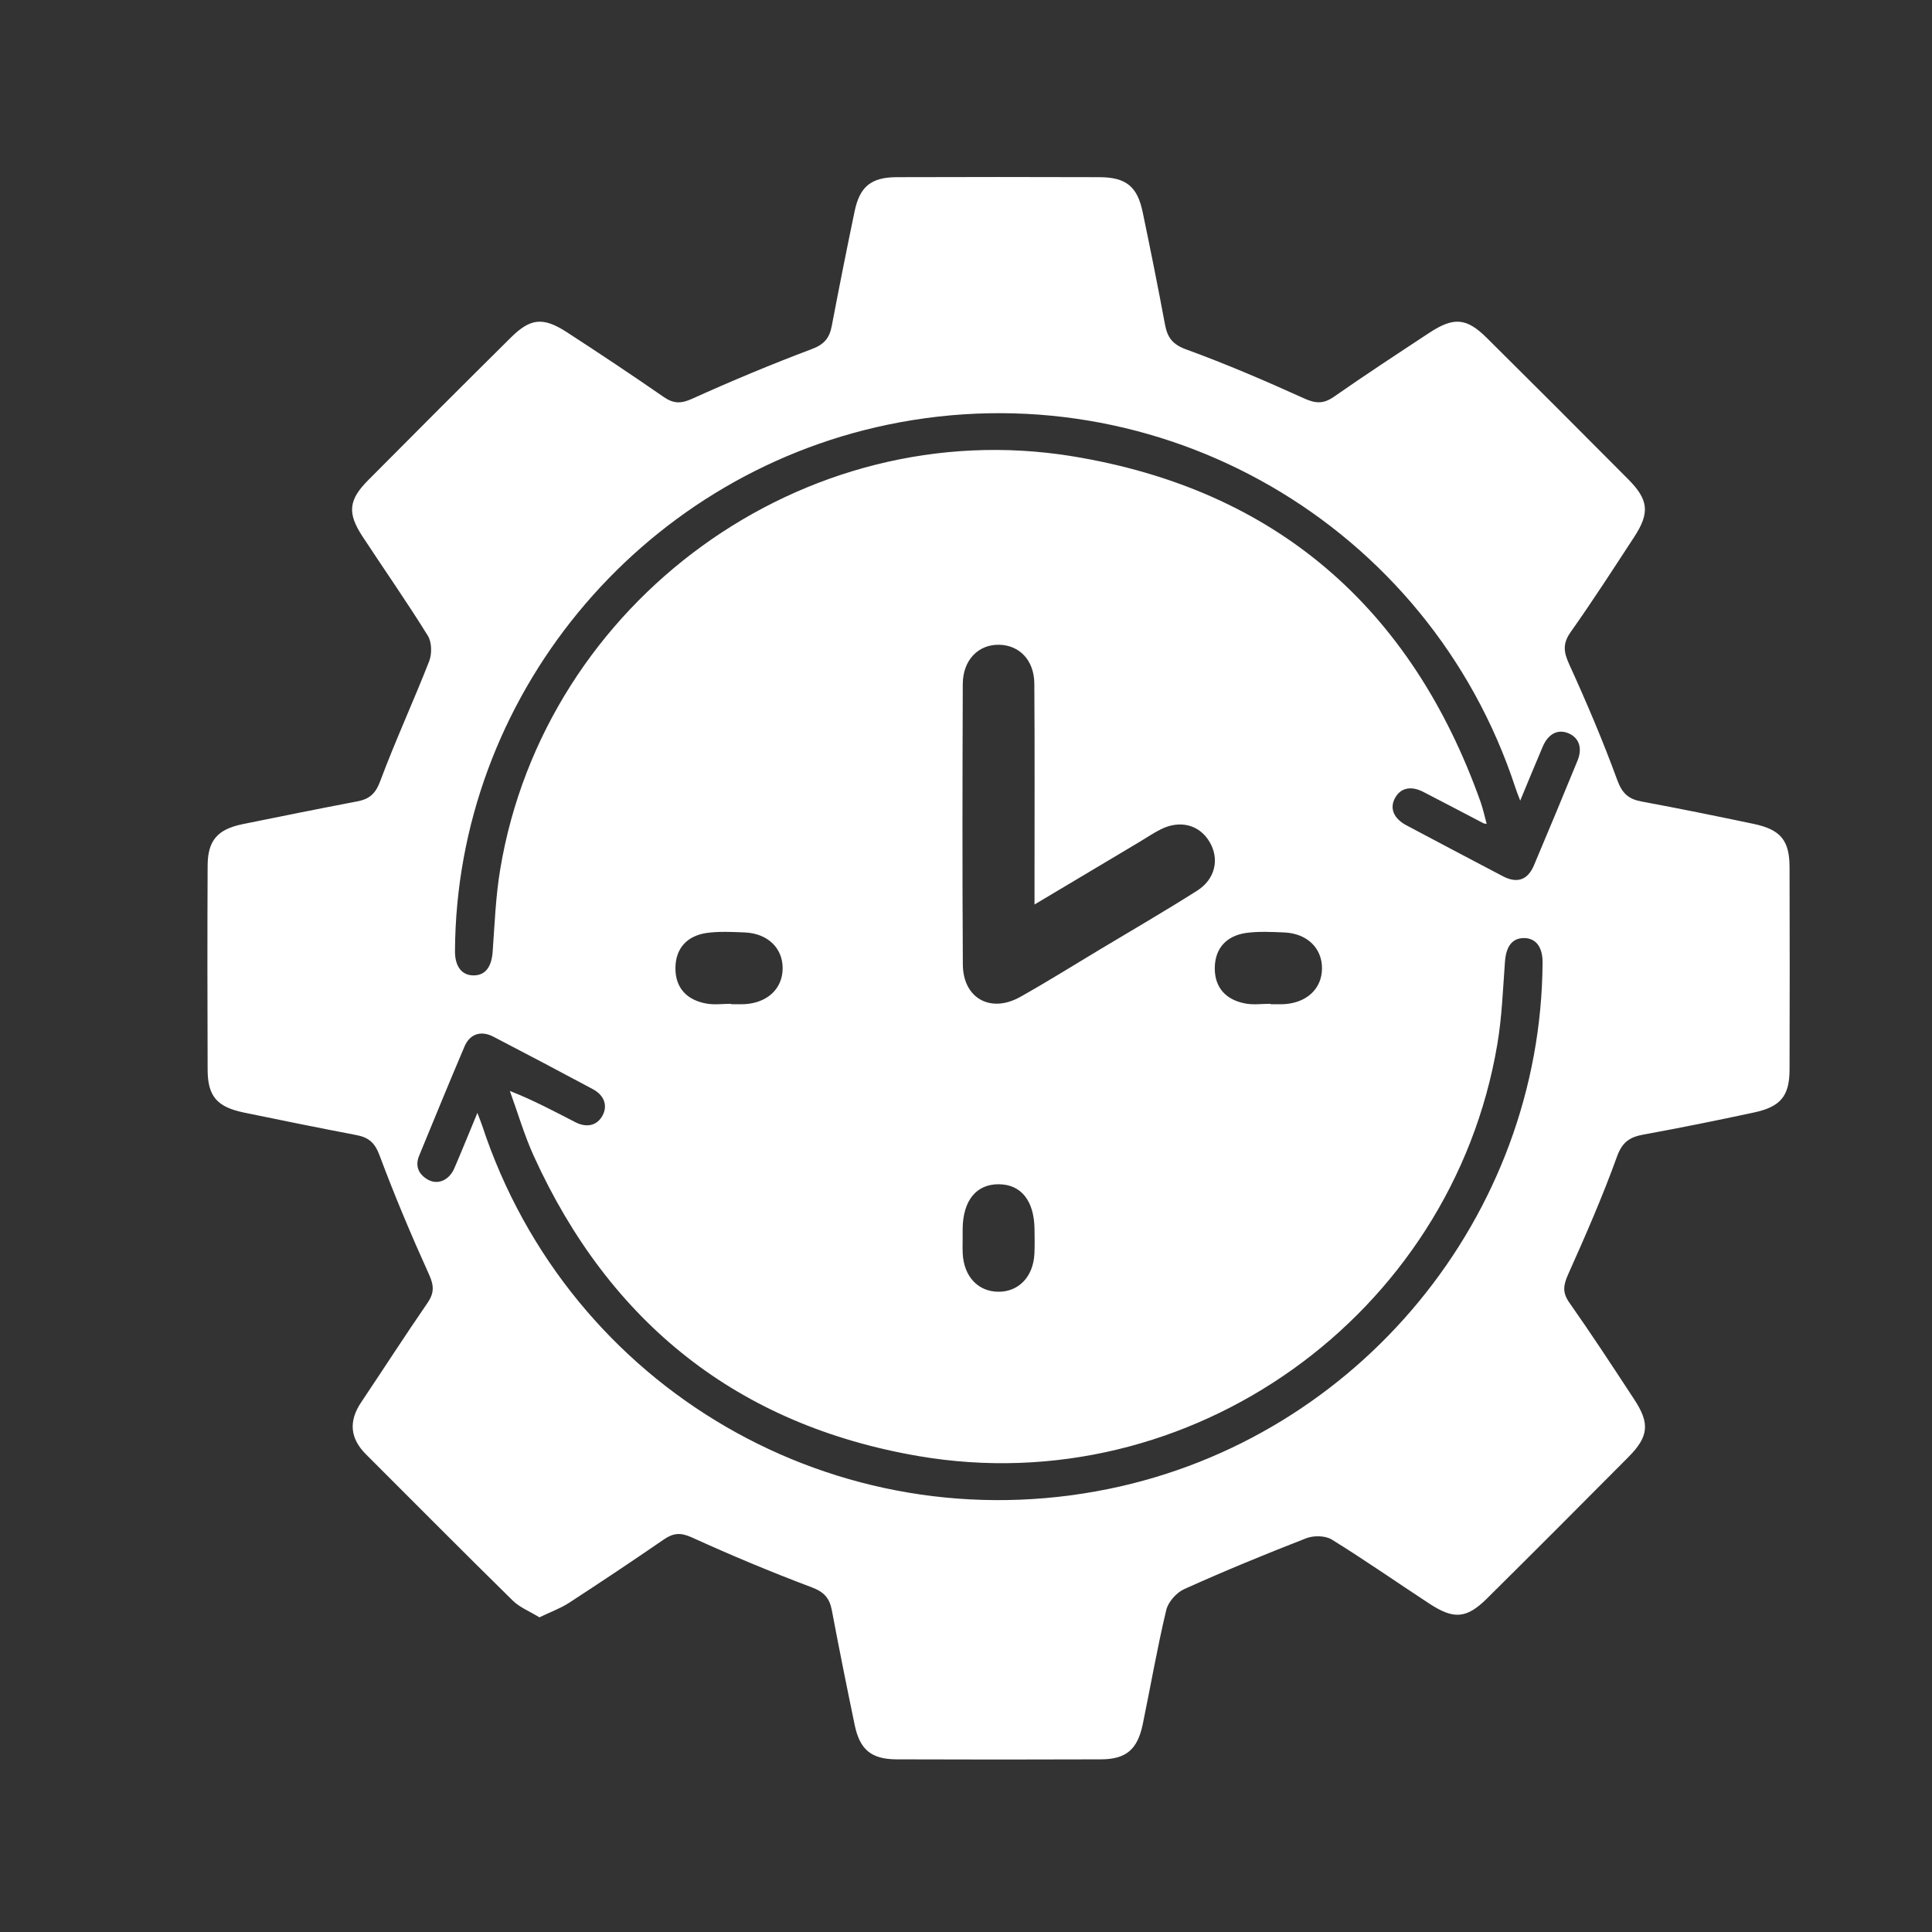
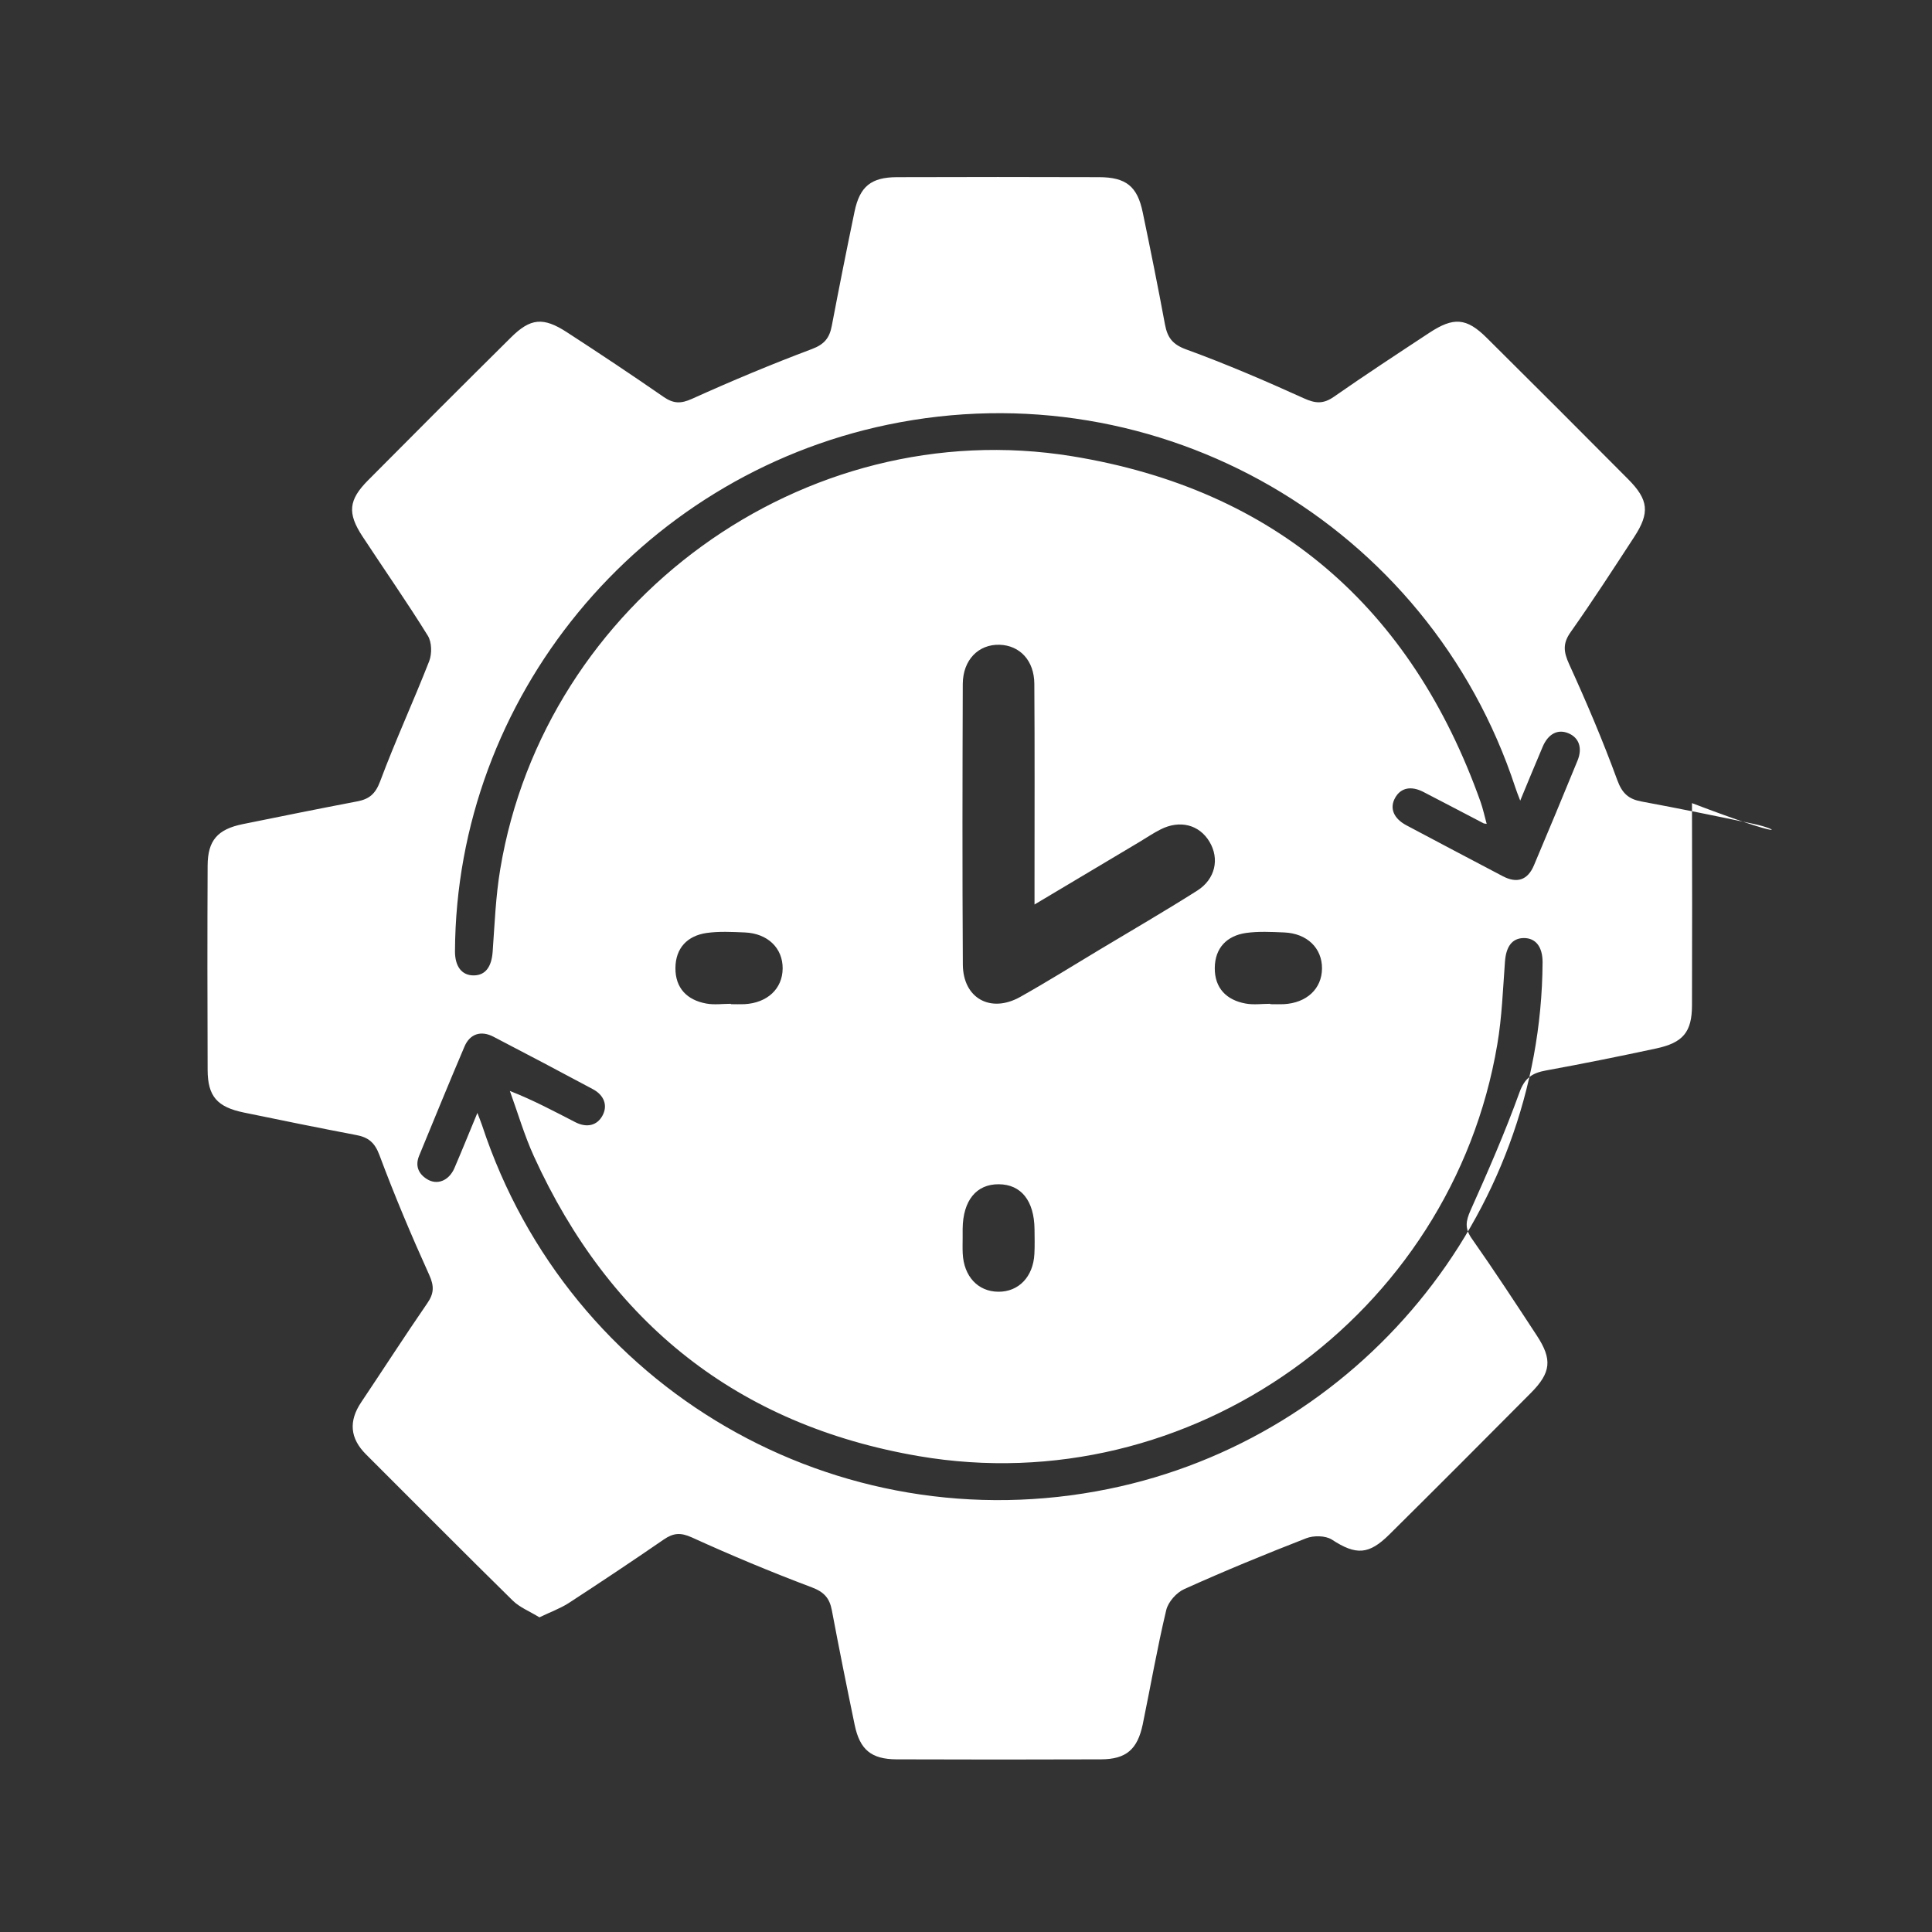
<svg xmlns="http://www.w3.org/2000/svg" id="Layer_1" x="0px" y="0px" viewBox="0 0 300 300" style="enable-background:new 0 0 300 300;" xml:space="preserve">
  <rect x="0" y="0" width="300" height="300" fill="#333333" stroke="none" />
  <style type="text/css">	.st0{fill:#FFFFFF;}</style>
  <g>
-     <path class="st0" d="M272.34,127.94c-5.8-1.22-11.61-2.4-17.43-3.48c-2.03-0.37-3.02-1.26-3.78-3.33  c-2.23-6.1-4.78-12.09-7.47-17.99c-0.86-1.9-1.04-3.2,0.23-4.99c3.42-4.84,6.64-9.83,9.88-14.79c2.43-3.73,2.23-5.75-0.94-8.94  c-7.3-7.35-14.62-14.67-21.97-21.96c-3.15-3.13-5.15-3.27-8.95-0.76c-4.95,3.26-9.91,6.51-14.77,9.9  c-1.64,1.15-2.87,1.07-4.67,0.25c-6.02-2.73-12.1-5.34-18.3-7.6c-2.13-0.78-2.89-1.86-3.27-3.85c-1.08-5.82-2.25-11.63-3.46-17.43  c-0.83-4.03-2.59-5.45-6.78-5.46c-10.47-0.03-20.94-0.04-31.41,0c-3.99,0.02-5.74,1.45-6.55,5.31c-1.23,5.91-2.41,11.84-3.54,17.77  c-0.35,1.87-1.14,2.88-3.09,3.61c-6.28,2.36-12.49,4.96-18.62,7.73c-1.73,0.78-2.87,0.75-4.38-0.28c-4.97-3.44-10-6.79-15.07-10.08  c-3.66-2.37-5.64-2.17-8.66,0.83c-7.44,7.37-14.85,14.78-22.22,22.21c-3,3.03-3.2,5.07-0.85,8.66c3.38,5.15,6.92,10.21,10.16,15.44  c0.62,0.99,0.66,2.79,0.22,3.94c-2.44,6.25-5.27,12.37-7.62,18.67c-0.73,1.96-1.7,2.77-3.57,3.12c-5.93,1.13-11.85,2.33-17.77,3.53  c-3.91,0.8-5.43,2.53-5.45,6.43c-0.05,10.58-0.04,21.17,0,31.75c0.02,4.1,1.48,5.75,5.65,6.61c5.81,1.2,11.61,2.38,17.43,3.49  c1.87,0.35,2.86,1.15,3.59,3.09c2.35,6.3,4.97,12.51,7.74,18.63c0.78,1.73,0.75,2.87-0.29,4.38c-3.49,5.07-6.83,10.25-10.26,15.37  c-1.99,2.95-1.77,5.63,0.76,8.14c7.58,7.56,15.11,15.17,22.75,22.67c1.1,1.08,2.65,1.68,4.15,2.61c1.65-0.8,3.18-1.35,4.52-2.2  c4.96-3.23,9.9-6.52,14.78-9.88c1.48-1.02,2.6-1.13,4.37-0.33c6.12,2.79,12.33,5.38,18.62,7.75c1.92,0.72,2.77,1.69,3.12,3.57  c1.12,5.94,2.31,11.86,3.54,17.78c0.8,3.86,2.57,5.34,6.51,5.36c10.58,0.04,21.16,0.04,31.76,0c3.88-0.02,5.64-1.53,6.46-5.42  c1.22-5.92,2.25-11.88,3.65-17.75c0.3-1.27,1.59-2.73,2.81-3.27c6.23-2.81,12.55-5.41,18.93-7.89c1.15-0.45,2.95-0.42,3.95,0.19  c5.14,3.18,10.1,6.64,15.15,9.95c3.81,2.5,5.79,2.36,8.96-0.78c7.35-7.28,14.66-14.61,21.96-21.96c3.16-3.18,3.37-5.22,0.92-8.95  c-3.31-5.05-6.62-10.11-10.1-15.06c-1.1-1.58-0.91-2.7-0.17-4.37c2.7-6.03,5.35-12.09,7.59-18.3c0.83-2.29,2.01-3.02,4.13-3.41  c5.71-1.04,11.4-2.19,17.08-3.41c4.2-0.89,5.57-2.56,5.58-6.69c0.03-10.47,0.03-20.94,0-31.41  C277.87,130.49,276.5,128.83,272.34,127.94z M172.15,231.2c-42.18,8.62-83.79-15.52-97.28-56.42c-0.19-0.57-0.42-1.12-0.74-1.97  c-1.27,3.05-2.39,5.84-3.58,8.6c-0.86,1.96-2.7,2.67-4.27,1.67c-1.35-0.85-1.82-2.1-1.2-3.61c2.33-5.66,4.64-11.32,7.04-16.95  c0.83-1.98,2.56-2.55,4.5-1.54c5.17,2.68,10.31,5.4,15.43,8.14c1.79,0.95,2.33,2.56,1.52,4.08c-0.82,1.55-2.41,1.98-4.22,1.06  c-3.27-1.68-6.51-3.42-10.18-4.86c1.23,3.38,2.24,6.87,3.73,10.14c11.8,25.89,31.67,41.75,59.73,46.56  c42.18,7.23,82.76-21.81,89.87-63.93c0.72-4.22,0.87-8.55,1.19-12.84c0.17-2.33,1.09-3.64,2.9-3.67c1.87-0.02,2.95,1.36,2.94,3.77  C239.31,188.84,210.94,223.28,172.15,231.2z M109.67,155.83c-3-0.54-4.81-2.42-4.79-5.51c0.02-3.09,1.83-5.01,4.85-5.45  c1.94-0.27,3.95-0.16,5.92-0.08c3.56,0.15,5.9,2.43,5.88,5.59c-0.02,3.16-2.38,5.36-5.94,5.55c-0.7,0.03-1.4,0-2.1,0v-0.06  C112.22,155.87,110.9,156.06,109.67,155.83z M176.93,130.74c1.09-0.65,2.15-1.38,3.29-1.95c3-1.52,6.01-0.73,7.59,1.92  c1.58,2.64,0.92,5.79-1.91,7.59c-5,3.17-10.12,6.14-15.2,9.19c-4.08,2.45-8.11,4.97-12.26,7.3c-4.61,2.6-8.9,0.23-8.93-5.02  c-0.09-14.52-0.06-29.05-0.01-43.57c0.02-3.74,2.45-6.18,5.72-6.08c3.14,0.1,5.37,2.45,5.39,6.06c0.07,10.11,0.03,20.22,0.03,30.33  v3.94C166.43,137,171.68,133.87,176.93,130.74z M193.42,155.83c-3-0.54-4.81-2.42-4.79-5.51c0.02-3.09,1.84-5.01,4.85-5.45  c1.94-0.27,3.95-0.16,5.93-0.08c3.55,0.15,5.89,2.43,5.87,5.59c-0.02,3.16-2.38,5.36-5.94,5.55c-0.7,0.03-1.4,0-2.09,0v-0.06  C195.97,155.87,194.66,156.06,193.42,155.83z M160.62,194.71c-0.18,3.55-2.45,5.9-5.6,5.87c-3.16-0.02-5.36-2.38-5.53-5.95  c-0.04-0.81-0.01-1.62-0.01-2.44c0-0.46-0.01-0.93,0-1.39c0.05-4.39,2.13-6.94,5.61-6.91c3.48,0.02,5.5,2.57,5.55,6.98  C160.65,192.15,160.69,193.44,160.62,194.71z M244.96,118.1c-2.23,5.44-4.48,10.86-6.77,16.27c-0.97,2.3-2.63,2.85-4.85,1.68  c-4.99-2.62-9.97-5.25-14.94-7.89c-2.02-1.07-2.66-2.68-1.76-4.28c0.86-1.55,2.47-1.9,4.4-0.9c3.12,1.61,6.23,3.25,9.34,4.87  c0.05,0.03,0.12,0.03,0.47,0.08c-0.33-1.21-0.57-2.34-0.95-3.42c-10.75-30.19-31.88-48.53-63.44-53.67  c-41.69-6.77-81.86,22.57-88.78,64.11c-0.71,4.23-0.87,8.55-1.18,12.84c-0.17,2.32-1.1,3.64-2.9,3.67  c-1.87,0.03-2.96-1.36-2.95-3.76c0.19-39.32,28.42-73.67,67.17-81.75c42.13-8.78,84.05,15.45,97.48,56.33  c0.18,0.57,0.41,1.13,0.76,2.04c1.25-3.01,2.35-5.7,3.49-8.37c0.85-2,2.34-2.77,3.97-2.1C245.18,114.53,245.76,116.14,244.96,118.1  z" />
+     <path class="st0" d="M272.34,127.94c-5.8-1.22-11.61-2.4-17.43-3.48c-2.03-0.37-3.02-1.26-3.78-3.33  c-2.23-6.1-4.78-12.09-7.47-17.99c-0.86-1.9-1.04-3.2,0.23-4.99c3.42-4.84,6.64-9.83,9.88-14.79c2.43-3.73,2.23-5.75-0.94-8.94  c-7.3-7.35-14.62-14.67-21.97-21.96c-3.15-3.13-5.15-3.27-8.95-0.76c-4.95,3.26-9.91,6.51-14.77,9.9  c-1.64,1.15-2.87,1.07-4.67,0.25c-6.02-2.73-12.1-5.34-18.3-7.6c-2.13-0.78-2.89-1.86-3.27-3.85c-1.08-5.82-2.25-11.63-3.46-17.43  c-0.83-4.03-2.59-5.45-6.78-5.46c-10.47-0.03-20.94-0.04-31.41,0c-3.99,0.02-5.74,1.45-6.55,5.31c-1.23,5.91-2.41,11.84-3.54,17.77  c-0.35,1.87-1.14,2.88-3.09,3.61c-6.28,2.36-12.49,4.96-18.62,7.73c-1.73,0.78-2.87,0.75-4.38-0.28c-4.97-3.44-10-6.79-15.07-10.08  c-3.66-2.37-5.64-2.17-8.66,0.83c-7.44,7.37-14.85,14.78-22.22,22.21c-3,3.03-3.2,5.07-0.85,8.66c3.38,5.15,6.92,10.21,10.16,15.44  c0.62,0.99,0.66,2.79,0.22,3.94c-2.44,6.25-5.27,12.37-7.62,18.67c-0.73,1.96-1.7,2.77-3.57,3.12c-5.93,1.13-11.85,2.33-17.77,3.53  c-3.91,0.8-5.43,2.53-5.45,6.43c-0.05,10.58-0.04,21.17,0,31.75c0.02,4.1,1.48,5.75,5.65,6.61c5.81,1.2,11.61,2.38,17.43,3.49  c1.87,0.35,2.86,1.15,3.59,3.09c2.35,6.3,4.97,12.51,7.74,18.63c0.78,1.73,0.75,2.87-0.29,4.38c-3.49,5.07-6.83,10.25-10.26,15.37  c-1.99,2.95-1.77,5.63,0.76,8.14c7.58,7.56,15.11,15.17,22.75,22.67c1.1,1.08,2.65,1.68,4.15,2.61c1.65-0.8,3.18-1.35,4.52-2.2  c4.96-3.23,9.9-6.52,14.78-9.88c1.48-1.02,2.6-1.13,4.37-0.33c6.12,2.79,12.33,5.38,18.62,7.75c1.92,0.72,2.77,1.69,3.12,3.57  c1.12,5.94,2.31,11.86,3.54,17.78c0.8,3.86,2.57,5.34,6.51,5.36c10.58,0.04,21.16,0.04,31.76,0c3.88-0.02,5.64-1.53,6.46-5.42  c1.22-5.92,2.25-11.88,3.65-17.75c0.3-1.27,1.59-2.73,2.81-3.27c6.23-2.81,12.55-5.41,18.93-7.89c1.15-0.45,2.95-0.42,3.95,0.19  c3.81,2.5,5.79,2.36,8.96-0.78c7.35-7.28,14.66-14.61,21.96-21.96c3.16-3.18,3.37-5.22,0.92-8.95  c-3.31-5.05-6.62-10.11-10.1-15.06c-1.1-1.58-0.91-2.7-0.17-4.37c2.7-6.03,5.35-12.09,7.59-18.3c0.83-2.29,2.01-3.02,4.13-3.41  c5.71-1.04,11.4-2.19,17.08-3.41c4.2-0.89,5.57-2.56,5.58-6.69c0.03-10.47,0.03-20.94,0-31.41  C277.87,130.49,276.5,128.83,272.34,127.94z M172.15,231.2c-42.18,8.62-83.79-15.52-97.28-56.42c-0.19-0.57-0.42-1.12-0.74-1.97  c-1.27,3.05-2.39,5.84-3.58,8.6c-0.86,1.96-2.7,2.67-4.27,1.67c-1.35-0.85-1.82-2.1-1.2-3.61c2.33-5.66,4.64-11.32,7.04-16.95  c0.83-1.98,2.56-2.55,4.5-1.54c5.17,2.68,10.31,5.4,15.43,8.14c1.79,0.95,2.33,2.56,1.52,4.08c-0.82,1.55-2.41,1.98-4.22,1.06  c-3.27-1.68-6.51-3.42-10.18-4.86c1.23,3.38,2.24,6.87,3.73,10.14c11.8,25.89,31.67,41.75,59.73,46.56  c42.18,7.23,82.76-21.81,89.87-63.93c0.72-4.22,0.87-8.55,1.19-12.84c0.17-2.33,1.09-3.64,2.9-3.67c1.87-0.02,2.95,1.36,2.94,3.77  C239.31,188.84,210.94,223.28,172.15,231.2z M109.67,155.83c-3-0.54-4.81-2.42-4.79-5.51c0.02-3.09,1.83-5.01,4.85-5.45  c1.94-0.27,3.95-0.16,5.92-0.08c3.56,0.15,5.9,2.43,5.88,5.59c-0.02,3.16-2.38,5.36-5.94,5.55c-0.7,0.03-1.4,0-2.1,0v-0.06  C112.22,155.87,110.9,156.06,109.67,155.83z M176.93,130.74c1.09-0.65,2.15-1.38,3.29-1.95c3-1.52,6.01-0.73,7.59,1.92  c1.58,2.64,0.92,5.79-1.91,7.59c-5,3.17-10.12,6.14-15.2,9.19c-4.08,2.45-8.11,4.97-12.26,7.3c-4.61,2.6-8.9,0.23-8.93-5.02  c-0.09-14.52-0.06-29.05-0.01-43.57c0.02-3.74,2.45-6.18,5.72-6.08c3.14,0.1,5.37,2.45,5.39,6.06c0.07,10.11,0.03,20.22,0.03,30.33  v3.94C166.43,137,171.68,133.87,176.93,130.74z M193.42,155.83c-3-0.54-4.81-2.42-4.79-5.51c0.02-3.09,1.84-5.01,4.85-5.45  c1.94-0.27,3.95-0.16,5.93-0.08c3.55,0.15,5.89,2.43,5.87,5.59c-0.02,3.16-2.38,5.36-5.94,5.55c-0.7,0.03-1.4,0-2.09,0v-0.06  C195.97,155.87,194.66,156.06,193.42,155.83z M160.62,194.71c-0.18,3.55-2.45,5.9-5.6,5.87c-3.16-0.02-5.36-2.38-5.53-5.95  c-0.04-0.81-0.01-1.62-0.01-2.44c0-0.46-0.01-0.93,0-1.39c0.05-4.39,2.13-6.94,5.61-6.91c3.48,0.02,5.5,2.57,5.55,6.98  C160.65,192.15,160.69,193.44,160.62,194.71z M244.96,118.1c-2.23,5.44-4.48,10.86-6.77,16.27c-0.97,2.3-2.63,2.85-4.85,1.68  c-4.99-2.62-9.97-5.25-14.94-7.89c-2.02-1.07-2.66-2.68-1.76-4.28c0.86-1.55,2.47-1.9,4.4-0.9c3.12,1.61,6.23,3.25,9.34,4.87  c0.05,0.03,0.12,0.03,0.47,0.08c-0.33-1.21-0.57-2.34-0.95-3.42c-10.75-30.19-31.88-48.53-63.44-53.67  c-41.69-6.77-81.86,22.57-88.78,64.11c-0.71,4.23-0.87,8.55-1.18,12.84c-0.17,2.32-1.1,3.64-2.9,3.67  c-1.87,0.03-2.96-1.36-2.95-3.76c0.19-39.32,28.42-73.67,67.17-81.75c42.13-8.78,84.05,15.45,97.48,56.33  c0.18,0.57,0.41,1.13,0.76,2.04c1.25-3.01,2.35-5.7,3.49-8.37c0.85-2,2.34-2.77,3.97-2.1C245.18,114.53,245.76,116.14,244.96,118.1  z" />
  </g>
</svg>